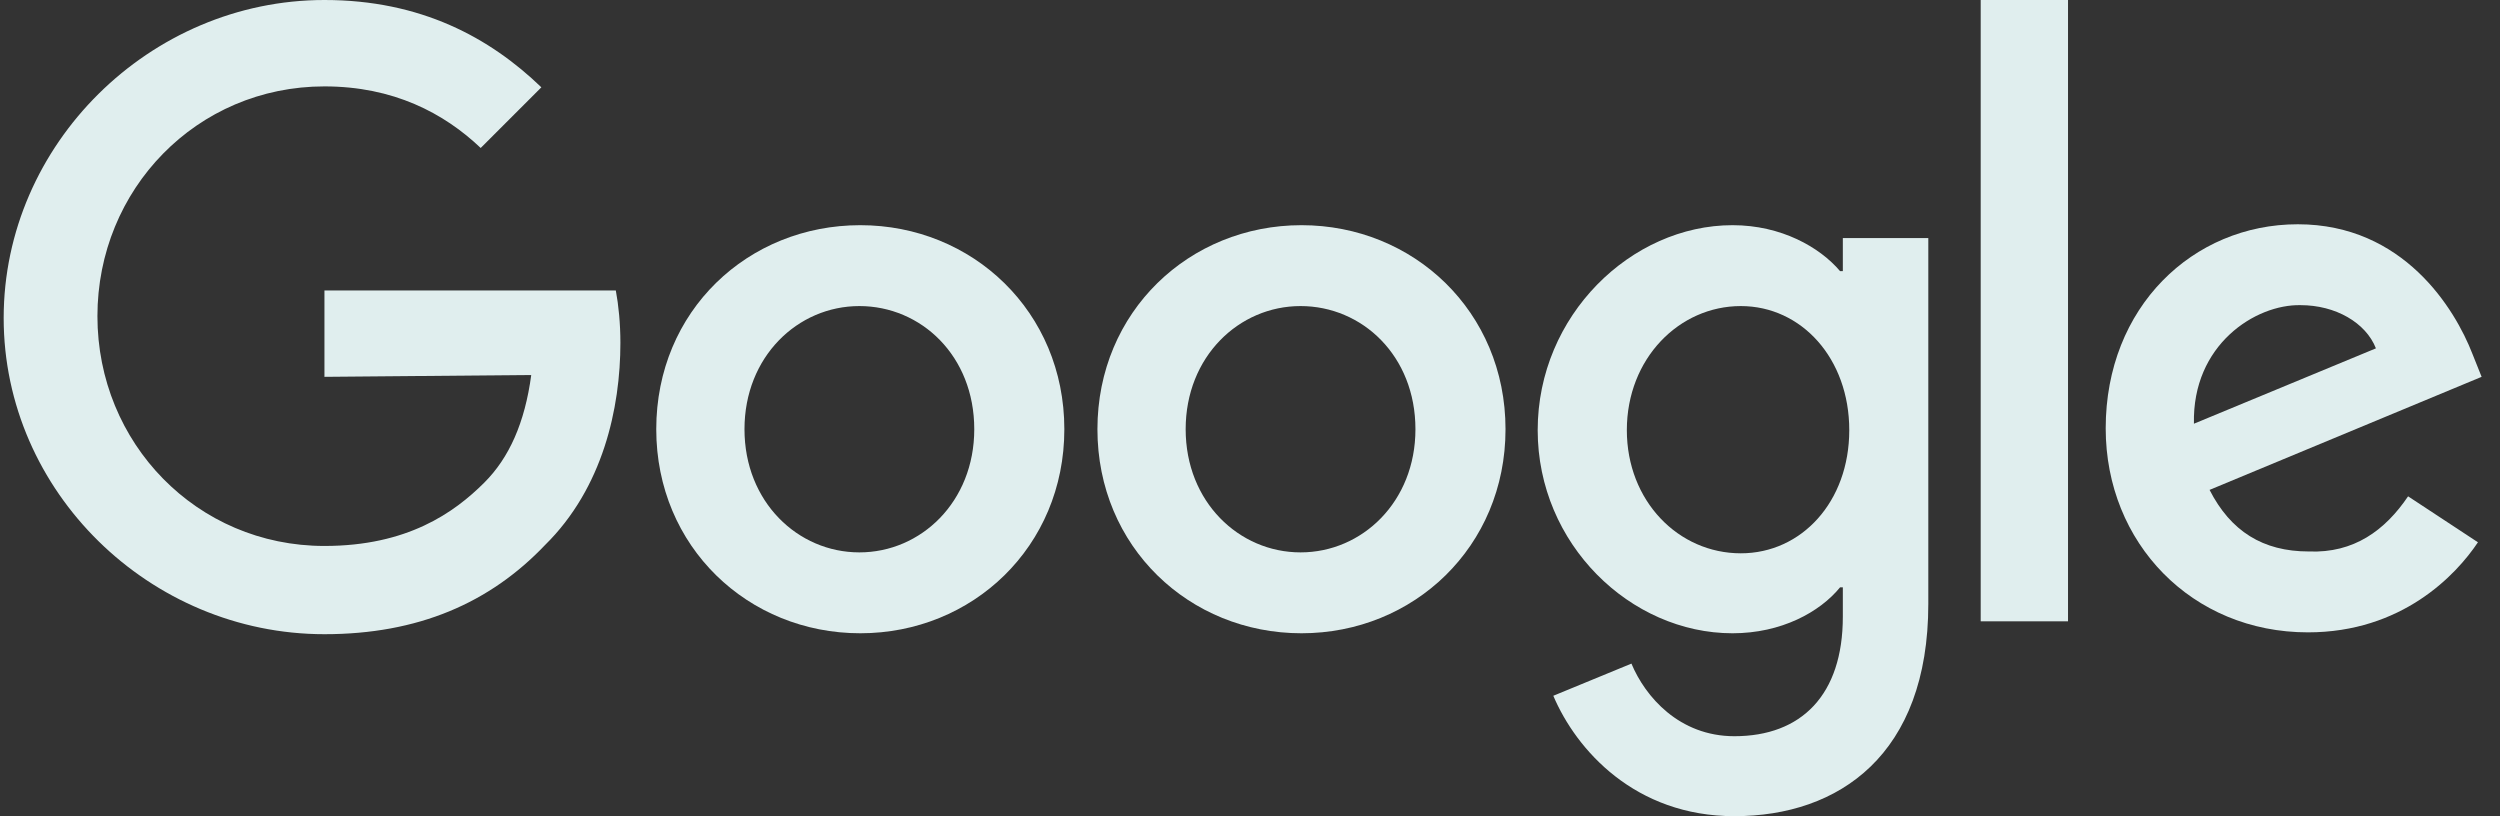
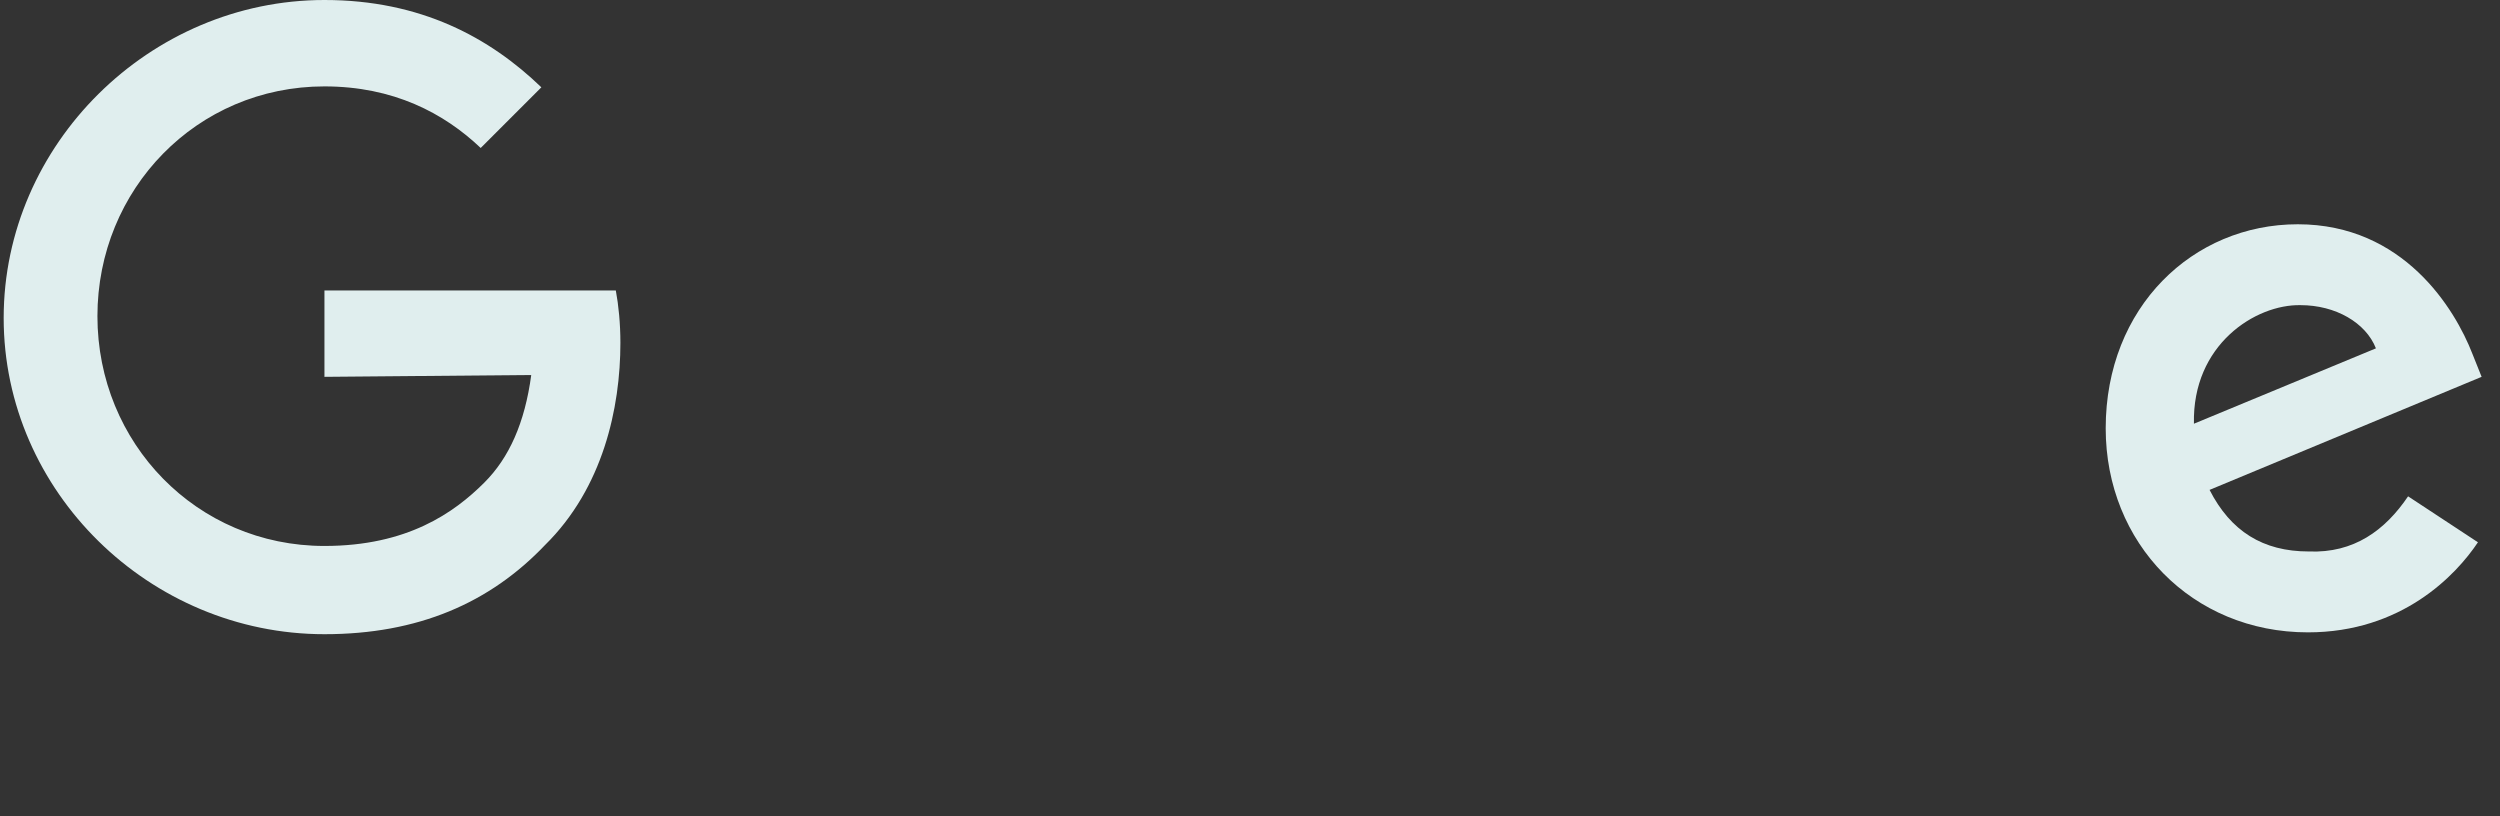
<svg xmlns="http://www.w3.org/2000/svg" version="1.1" id="Layer_1" x="0px" y="0px" viewBox="0 0 272 88.8" style="enable-background:new 0 0 272 88.8;" xml:space="preserve">
  <rect x="0" y="0" width="272" height="88.8" fill="#333333" stroke="none" />
  <style type="text/css">
	.st0{fill:#E0EEEE;}
</style>
-   <path class="st0" d="M115.8,46.7c0,12.8-10,22.2-22.2,22.2s-22.2-9.4-22.2-22.2c0-12.9,10-22.2,22.2-22.2S115.8,33.9,115.8,46.7z   M106,46.7c0-8-5.8-13.4-12.5-13.4S81,38.8,81,46.7s5.8,13.4,12.5,13.4S106,54.6,106,46.7z" />
-   <path class="st0" d="M163.8,46.7c0,12.8-10,22.2-22.2,22.2s-22.2-9.4-22.2-22.2s10-22.2,22.2-22.2S163.8,33.9,163.8,46.7z M154,46.7  c0-8-5.8-13.4-12.5-13.4S129,38.8,129,46.7s5.8,13.4,12.5,13.4S154,54.6,154,46.7z" />
-   <path class="st0" d="M209.8,25.9v39.8c0,16.4-9.7,23.1-21.1,23.1c-10.8,0-17.2-7.2-19.7-13.1l8.5-3.5c1.5,3.6,5.2,7.9,11.2,7.9  c7.3,0,11.8-4.5,11.8-13v-3.2h-0.3c-2.2,2.7-6.4,5-11.7,5c-11.1,0-21.2-9.7-21.2-22.1c0-12.5,10.2-22.3,21.2-22.3  c5.3,0,9.5,2.4,11.7,5h0.3v-3.6L209.8,25.9L209.8,25.9z M201.2,46.8c0-7.8-5.2-13.5-11.8-13.5c-6.7,0-12.4,5.7-12.4,13.5  c0,7.7,5.6,13.4,12.4,13.4C196,60.2,201.2,54.6,201.2,46.8z" />
-   <path class="st0" d="M225,0v67.6h-9.5V0H225z" />
  <path class="st0" d="M262,54l7.6,5c-2.4,3.6-8.3,9.8-18.5,9.8c-12.6,0-22-9.7-22-22.2c0-13.2,9.5-22.2,20.9-22.2  c11.5,0,17.1,9.2,19,14.1l1,2.5l-29.6,12.3c2.3,4.5,5.8,6.7,10.8,6.7C256.1,60.2,259.5,57.7,262,54L262,54z M238.7,46.1l19.8-8.2  c-1.1-2.8-4.4-4.7-8.2-4.7C245.4,33.1,238.5,37.5,238.7,46.1z" />
  <path class="st0" d="M35.3,41v-9.4H67c0.3,1.6,0.5,3.6,0.5,5.7c0,7.1-1.9,15.8-8.2,22c-6,6.3-13.8,9.7-24,9.7  c-19,0-34.9-15.5-34.9-34.4S16.3,0,35.3,0c10.5,0,18,4.1,23.6,9.5l-6.6,6.6c-4-3.8-9.5-6.7-17-6.7c-13.9,0-24.7,11.2-24.7,25  s10.8,25,24.7,25c9,0,14.1-3.6,17.4-6.9c2.7-2.7,4.4-6.5,5.1-11.7L35.3,41z" />
</svg>